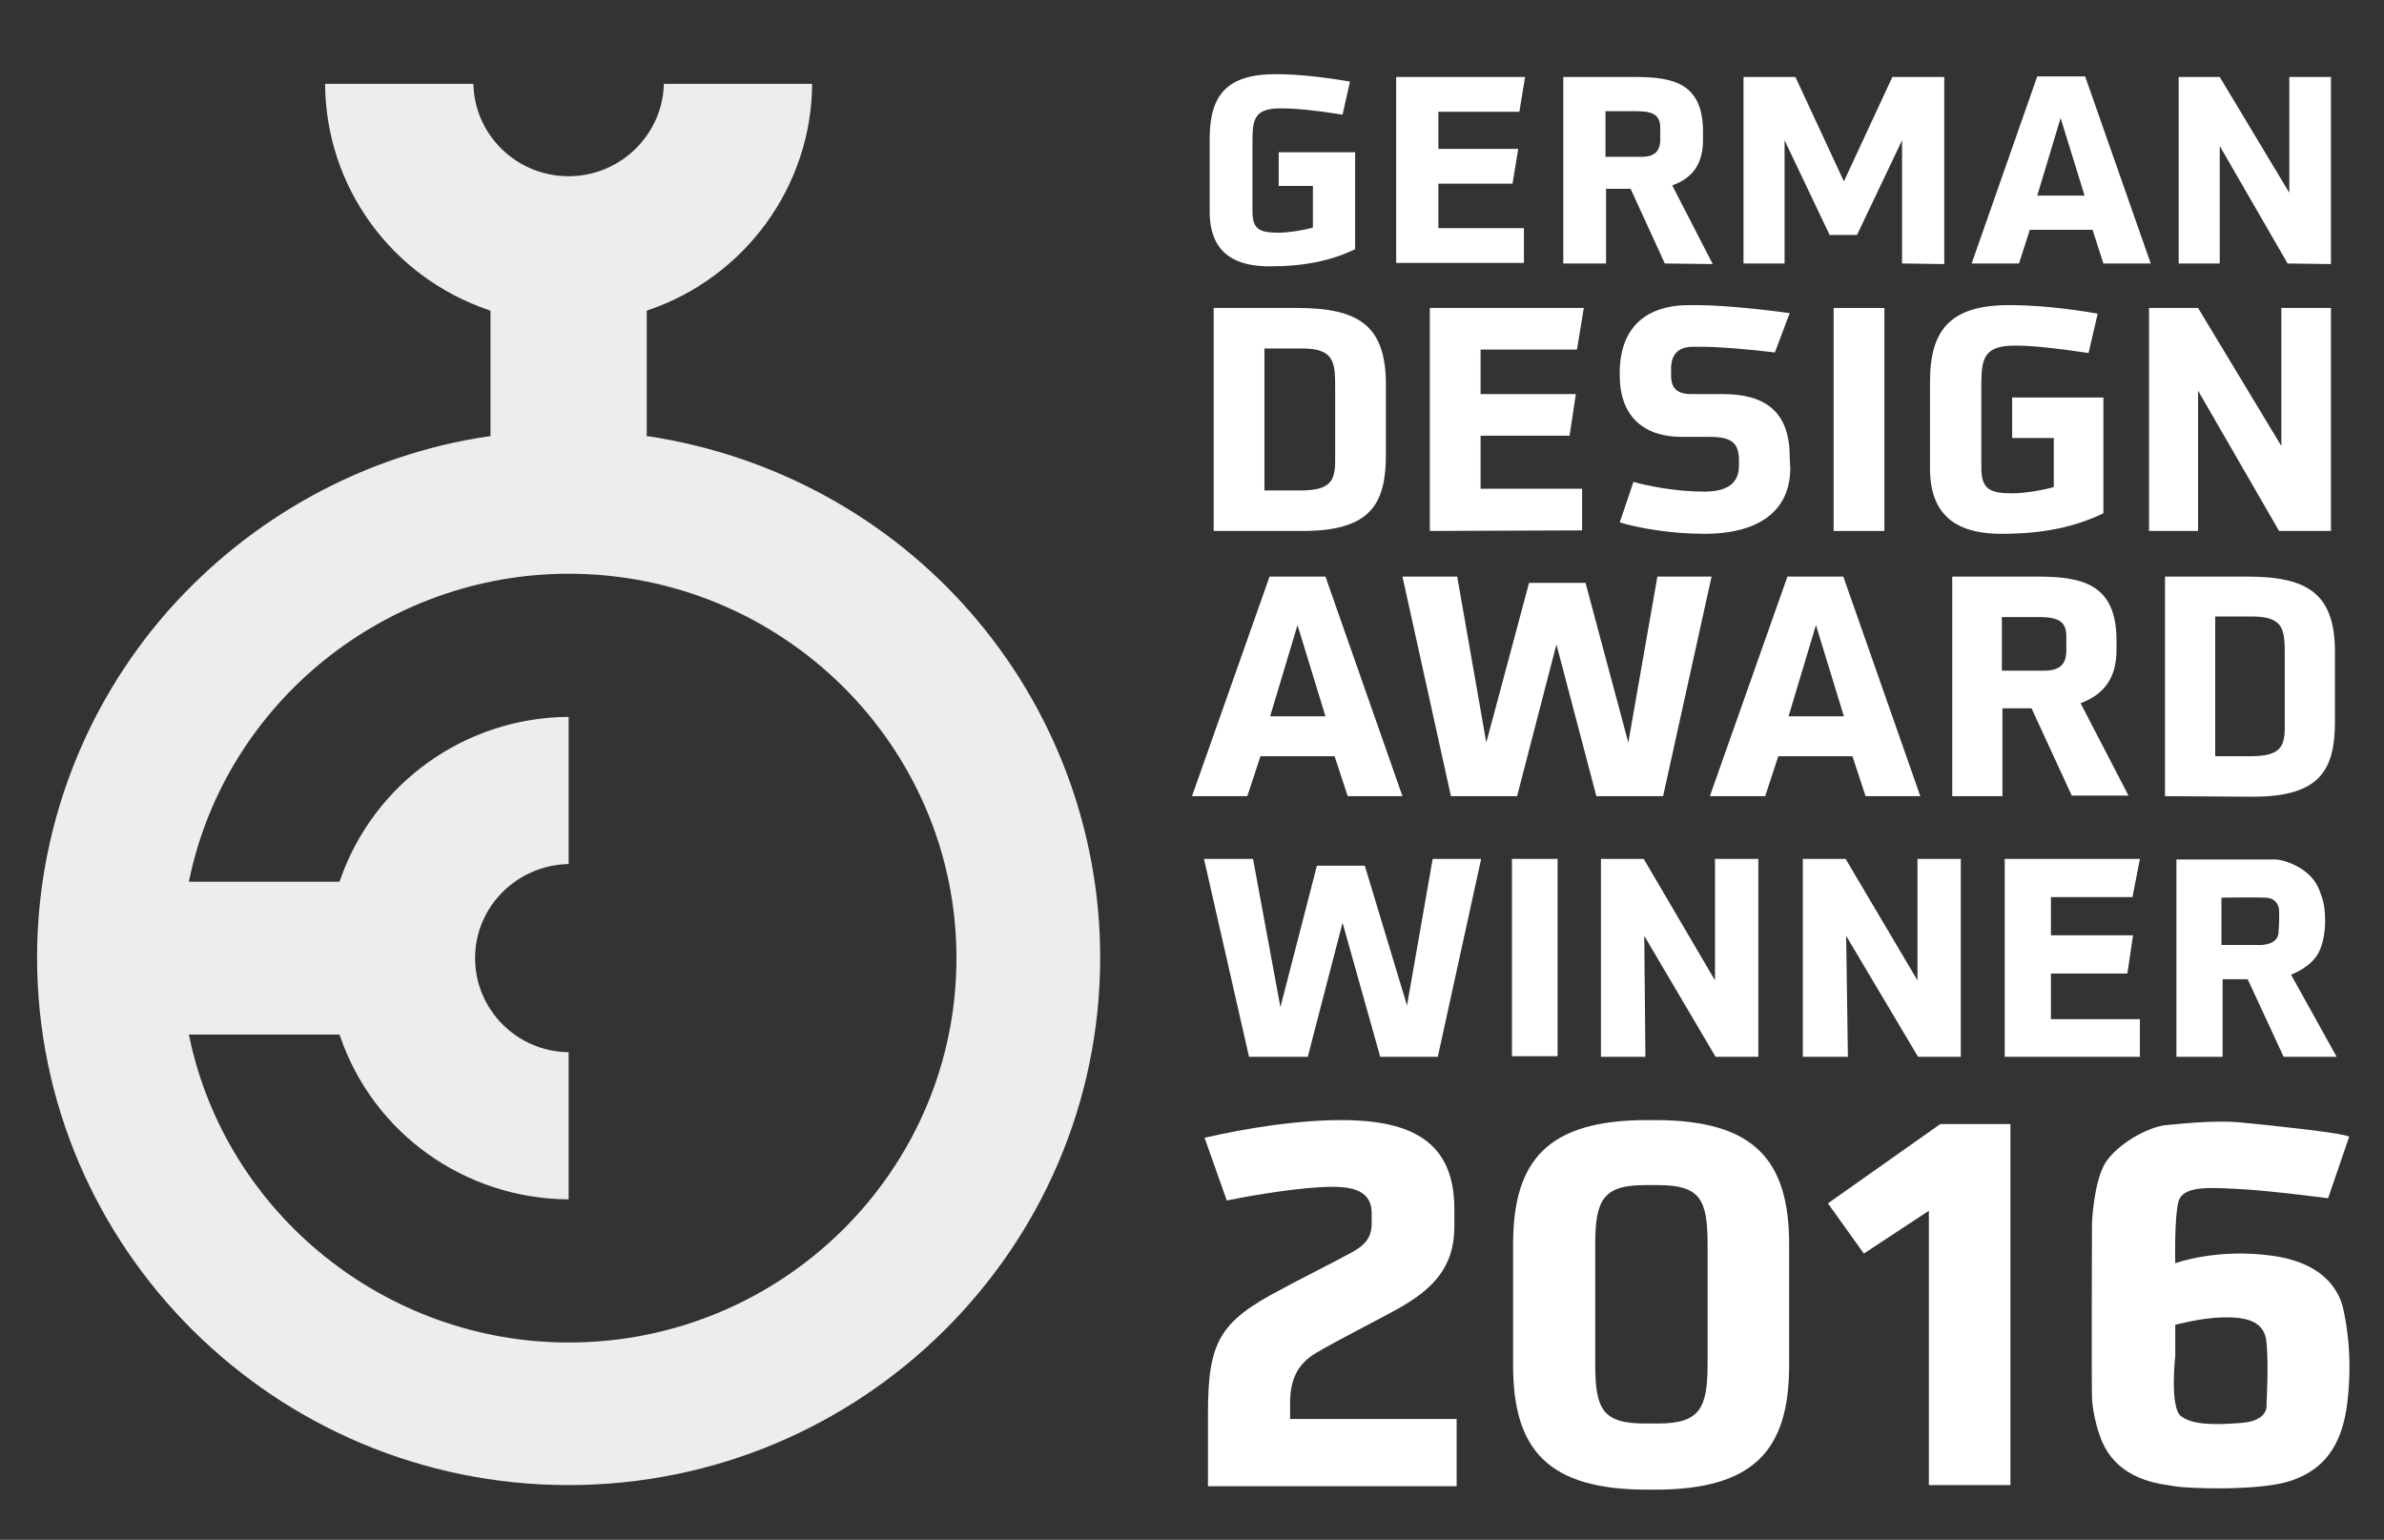
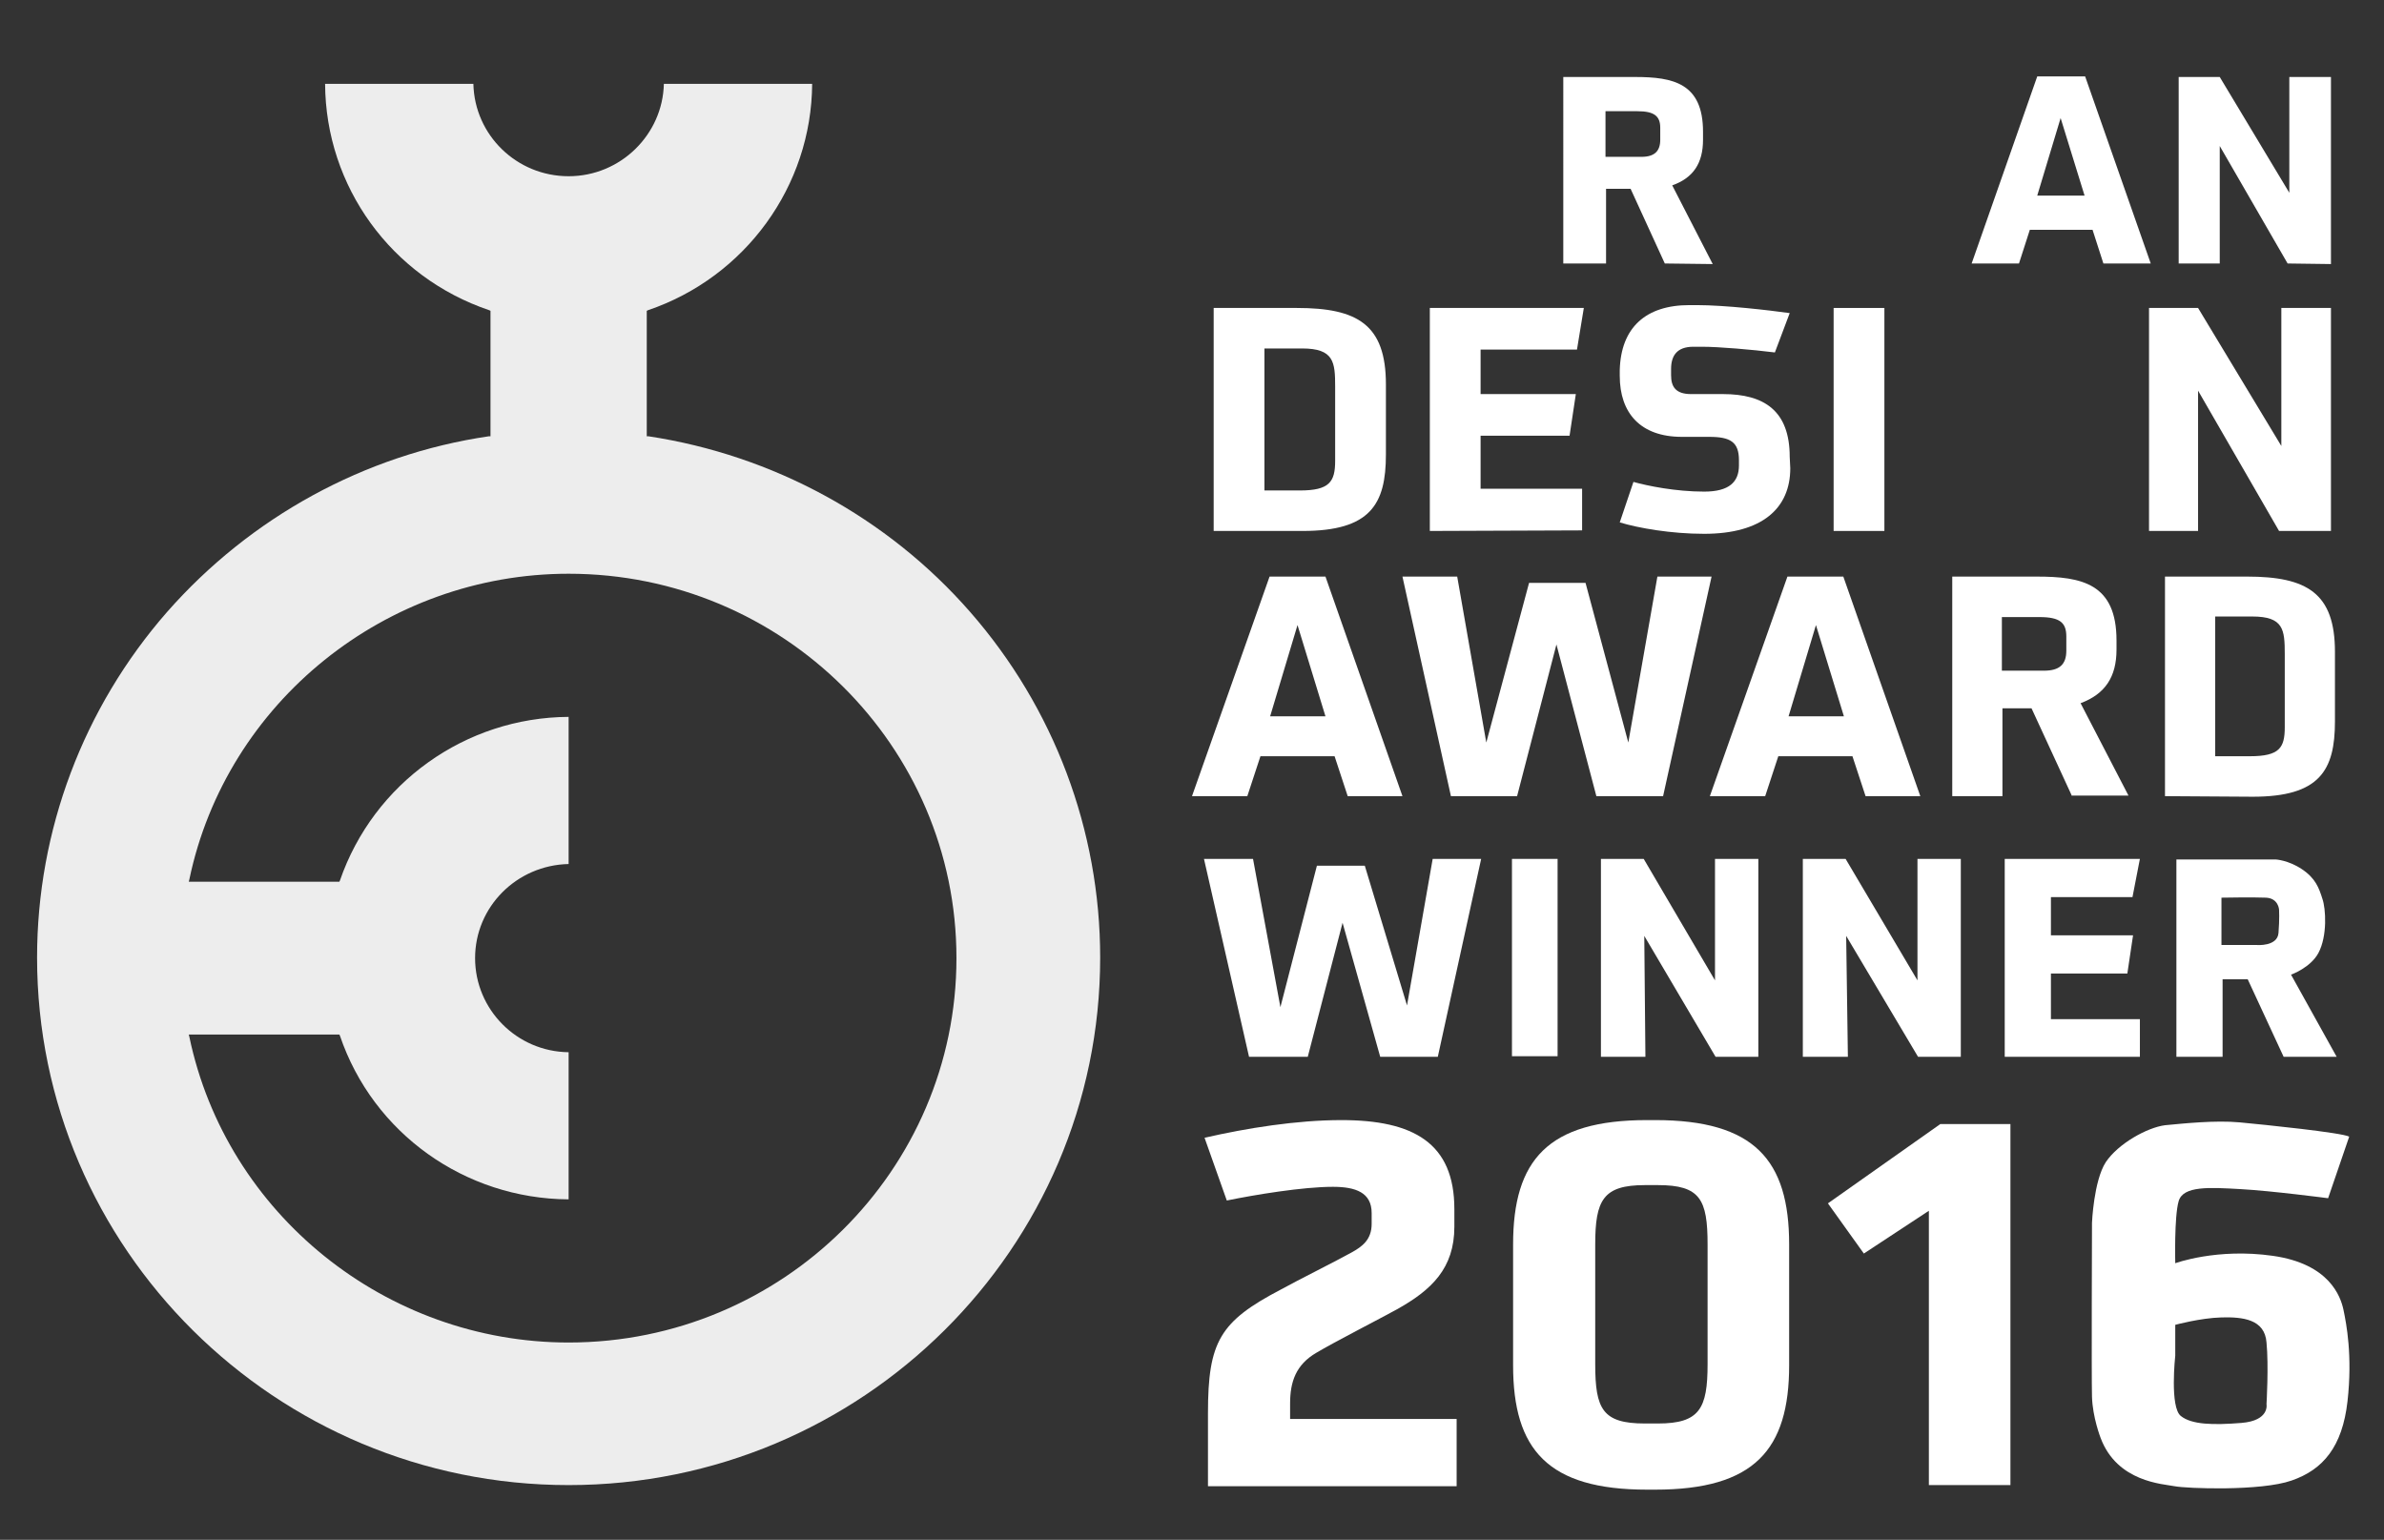
<svg xmlns="http://www.w3.org/2000/svg" version="1.1" id="Ebene_1" x="0px" y="0px" viewBox="0 0 418 270" style="enable-background:new 0 0 418 270;" xml:space="preserve">
  <rect x="0" y="0" width="418" height="270" fill="#333333" stroke="none" />
  <style type="text/css">
	.st0{fill:#FFFFFF;}
	.st1{fill:#EDEDED;}
</style>
  <g id="Logo">
</g>
  <g id="Typo">
    <g>
      <g>
-         <path class="st0" d="M230.1,32.6h-5.9v-5.9h13.4v17c-4.2,2-8.8,3-15,3c-5.4,0-10.5-1.8-10.5-9.6V24.3c0-7.7,3.1-11.3,11.6-11.3     c3.7,0,8.3,0.5,13,1.3l-1.3,5.8c-5.1-0.8-8.2-1.1-10.8-1.1c-4.5,0-5,1.7-5,5.6V37c0,3.2,1.2,3.8,4.6,3.8c1.6,0,4.3-0.4,6-0.9     v-7.3H230.1z" />
-         <path class="st0" d="M244.8,46.2V13.5h22.6l-1,6.1h-14.2v6.5h14l-1,6.1h-13V40h15v6.1h-22.4V46.2z" />
        <path class="st0" d="M291.9,46.2l-6-13.1h-4.3v13.1h-7.5V13.5h12.6c6.7,0,11.9,1.1,11.9,9.6v1.4c0,4.1-1.7,6.7-5.4,8l7.1,13.8     L291.9,46.2L291.9,46.2z M291.1,22.4c0-2-1-2.9-4-2.9h-5.6v8h6.3c2.3,0,3.3-1,3.3-3L291.1,22.4L291.1,22.4z" />
-         <path class="st0" d="M333.5,46.2V24.6l-7.9,16.6h-4.8l-7.9-16.6v21.6h-7.2V13.5h9.1l8.5,18.3l8.5-18.3h9.1v32.8L333.5,46.2     L333.5,46.2z" />
        <path class="st0" d="M368.8,46.2l-1.9-5.9h-11l-1.9,5.9h-8.3l11.5-32.8h8.4l11.5,32.8H368.8z M361.3,20.7l-4.1,13.6h8.3     L361.3,20.7z" />
        <path class="st0" d="M401.1,46.2l-11.9-20.6v20.6H382V13.5h7.2l12.2,20.3V13.5h7.3v32.8L401.1,46.2L401.1,46.2z" />
      </g>
      <g>
        <path class="st0" d="M212.8,93.1V54h14.6C238,54,243,56.9,243,67.4v12.3c0,8.7-2.7,13.4-14.6,13.4     C228.4,93.1,212.8,93.1,212.8,93.1z M234.1,67.8c0-4.3-0.2-6.7-5.8-6.7h-6.6V86h6.2c5.2,0,6.2-1.5,6.2-5.2L234.1,67.8L234.1,67.8     z" />
        <path class="st0" d="M250.7,93.1V54h27l-1.2,7.3h-16.9v7.8h16.7l-1.1,7.3h-15.6v9.3h17.8V93L250.7,93.1L250.7,93.1z" />
        <path class="st0" d="M313.9,82.1c0,7-4.9,11.5-15.1,11.5c-5.8,0-11.5-1-14.8-2l2.4-7.1c2.5,0.7,7.4,1.7,12.4,1.7     c4.4,0,6.1-1.7,6.1-4.6v-0.9c0-3.2-1.5-4.1-5.2-4.1h-4.8c-7.3,0-10.9-4.2-10.9-10.7v-1c0.2-7.5,4.6-11.4,12.2-11.4h1.3     c5,0,12.7,0.9,16.3,1.4l-2.6,6.9c-4-0.5-9.8-1-12.8-1h-1.5c-2.9,0-3.9,1.6-3.9,3.9v1.1c0,2,0.8,3.3,3.5,3.3h5.6     c7.2,0,11.7,2.9,11.7,11L313.9,82.1L313.9,82.1z" />
        <path class="st0" d="M321.5,93.1V54h8.9v39.1H321.5z" />
-         <path class="st0" d="M359.9,76.8h-7.1v-7.1h16V90c-5,2.4-10.5,3.6-17.9,3.6c-6.4,0-12.5-2.1-12.5-11.4V66.9     c0-9.2,3.7-13.4,13.9-13.4c4.4,0,9.9,0.5,15.5,1.5l-1.6,6.9c-6.1-0.9-9.8-1.3-12.9-1.3c-5.3,0-5.9,2.1-5.9,6.7V82     c0,3.8,1.5,4.5,5.5,4.5c1.9,0,5.1-0.5,7.2-1.1v-8.6H359.9z" />
        <path class="st0" d="M399.6,93.1l-14.2-24.6v24.6h-8.6V54h8.6L400,78.2V54h8.7v39.1H399.6z" />
      </g>
      <g>
        <path class="st0" d="M236.3,139.6l-2.3-7h-13l-2.3,7H209l13.6-38.5h9.8l13.5,38.5H236.3z M227.5,109.6l-4.8,16h9.7L227.5,109.6z" />
        <path class="st0" d="M279.9,139.6l-7-26.6l-6.9,26.6h-11.6l-8.5-38.5h9.6l5.1,29.1l7.5-28h9.9l7.5,28l5.1-29.1h9.5l-8.5,38.5     H279.9z" />
        <path class="st0" d="M327.1,139.6l-2.3-7h-13l-2.3,7h-9.7l13.6-38.5h9.8l13.5,38.5H327.1z M318.4,109.6l-4.8,16h9.7L318.4,109.6z     " />
        <path class="st0" d="M363.3,139.6l-7.1-15.4h-5.1v15.4h-8.8v-38.5h14.8c7.9,0,14,1.2,14,11.2v1.6c0,4.8-2,7.8-6.3,9.4l8.4,16.2     h-9.9V139.6z M362.3,111.6c0-2.4-1.1-3.4-4.7-3.4H351v9.4h7.4c2.7,0,3.9-1.1,3.9-3.5V111.6L362.3,111.6z" />
        <path class="st0" d="M379.6,139.6v-38.5H394c10.5,0,15.4,2.9,15.4,13.2v12.2c0,8.6-2.7,13.2-14.4,13.2L379.6,139.6L379.6,139.6z      M400.6,114.7c0-4.3-0.2-6.6-5.7-6.6h-6.5v24.5h6.1c5.2,0,6.1-1.5,6.1-5.1V114.7z" />
      </g>
      <path class="st0" d="M211.8,260.4v-12.6c0-12.6,2.1-16.1,12.8-21.7c2.7-1.5,9.9-5.1,12.4-6.5c1.8-1,3.5-2.2,3.5-5v-1.9    c0-3.6-2.8-4.6-6.8-4.6c-5.3,0-13.7,1.4-18.6,2.4l-3.9-11c7.4-1.7,16.2-3.1,24-3.1c12.6,0,19.8,4,19.8,15.6v3.1    c0,7.3-4,11.1-10.1,14.5c-2.9,1.6-11.1,5.8-14.1,7.6c-3.6,2.1-4.6,5.1-4.6,8.9v2.7h29.2v11.8h-43.6L211.8,260.4L211.8,260.4z" />
      <path class="st0" d="M288.8,261.2c-17.4,0-23.5-7-23.5-21.8v-21.2c0-14.8,6.1-21.8,23.5-21.8h1.4c17.4,0,23.5,7,23.5,21.8v21.2    c0,14.8-6.1,21.8-23.5,21.8H288.8z M299.4,218.2c0-7.9-1.3-10.4-8.7-10.4h-2.3c-7.3,0-8.7,2.6-8.7,10.4v21    c0,7.9,1.3,10.4,8.7,10.4h2.3c7.3,0,8.7-2.6,8.7-10.4V218.2z" />
      <path class="st0" d="M338.2,260.4v-48.1l-11.4,7.5l-6.3-8.8l19.7-13.9h12.3v63.3H338.2z" />
      <polygon class="st0" points="219,185.3 229.3,185.3 235.4,161.8 242,185.3 252.1,185.3 259.7,150.6 251.2,150.6 246.7,176.3     239.3,151.8 230.9,151.8 224.5,176.6 219.7,150.6 211.1,150.6   " />
      <rect x="265.1" y="150.6" class="st0" width="8" height="34.6" />
      <polygon class="st0" points="288.5,185.3 280.7,185.3 280.7,150.6 288.2,150.6 300.7,171.9 300.7,150.6 308.3,150.6 308.3,185.3     300.8,185.3 288.3,164.1   " />
      <polygon class="st0" points="324,185.3 316.1,185.3 316.1,150.6 323.6,150.6 336.2,171.9 336.2,150.6 343.8,150.6 343.8,185.3     336.3,185.3 323.7,164.1   " />
      <polygon class="st0" points="375.2,150.6 351.5,150.6 351.5,185.3 375.2,185.3 375.2,178.7 359.6,178.7 359.6,170.7 373,170.7     374,164 359.6,164 359.6,157.3 373.9,157.3   " />
      <path class="st0" d="M401.7,170.9c0,0,3.4-1.2,4.8-3.8c1.6-3,1.3-7.8,0.7-9.5c-0.6-1.9-1.2-3.6-3.6-5.2c-2.4-1.6-4.6-1.7-4.6-1.7    h-17.4v34.6h8.1v-13.6h4.4l6.3,13.6h9.3L401.7,170.9z M399.5,163.6c-0.2,2.4-3.8,2.1-3.8,2.1h-6.2v-8.3c0,0,5.6-0.1,7.8,0    c2.2,0.1,2.3,2.1,2.3,2.1S399.7,161.1,399.5,163.6z" />
      <path class="st0" d="M398.5,220.2c-9.8-1.4-17.1,1.3-17.1,1.3s-0.2-8.2,0.6-10.9s5.4-2.4,10.8-2.1c5.5,0.3,15.4,1.6,15.4,1.6    l3.7-10.8c-1.3-0.7-14.9-2.1-19.2-2.5c-4.3-0.4-9.9,0.2-13.1,0.5c-3.1,0.4-8.2,3.2-10.4,6.5c-2.1,3.3-2.4,10.6-2.4,10.6    s-0.1,26.9,0,30.5s1.5,7.2,1.5,7.2c2.9,7.8,11,8.1,13,8.5s15.1,0.9,20.5-1c5.5-1.9,8.9-5.9,9.8-13.9s-0.2-13.6-0.7-16    S408.4,221.6,398.5,220.2z M393,249.5c-5,0.4-8.7,0.3-10.6-1.2c-2-1.5-1-10.6-1-10.6v-5.4c0,0,4.4-1.2,8.1-1.3s7.6,0.3,7.9,4.4    c0.4,4.1,0,10.8,0,10.8S398,249.1,393,249.5z" />
    </g>
  </g>
  <path class="st1" d="M99.7,260.4c-51.4,0-93.2-41.5-93.2-92.5c0-22.3,8.1-43.8,22.8-60.6c14.6-16.6,34.6-27.6,56.4-30.8H86v-22  l-0.2-0.1C68.6,48.6,57.1,32.7,57,14.7h26c0.2,9,7.6,16.2,16.7,16.2s16.5-7.3,16.7-16.2h26c-0.1,17.9-11.7,33.9-28.8,39.7l-0.2,0.1  v22h0.3c21.8,3.3,41.9,14.2,56.4,30.8c14.7,16.8,22.8,38.3,22.8,60.6C192.9,218.9,151.1,260.4,99.7,260.4z M33.2,181.8  c6.5,31.1,34.5,53.6,66.5,53.6c37.5,0,68-30.2,68-67.4s-30.5-67.4-68-67.4c-32,0-60,22.5-66.5,53.6l-0.1,0.4h26.4l0.1-0.2  c5.9-17.1,22-28.6,40.1-28.7v25.8c-9.1,0.2-16.4,7.5-16.4,16.5s7.3,16.4,16.4,16.5v25.8c-18.2-0.1-34.3-11.6-40.1-28.7l-0.1-0.2  H33.1L33.2,181.8z" />
</svg>